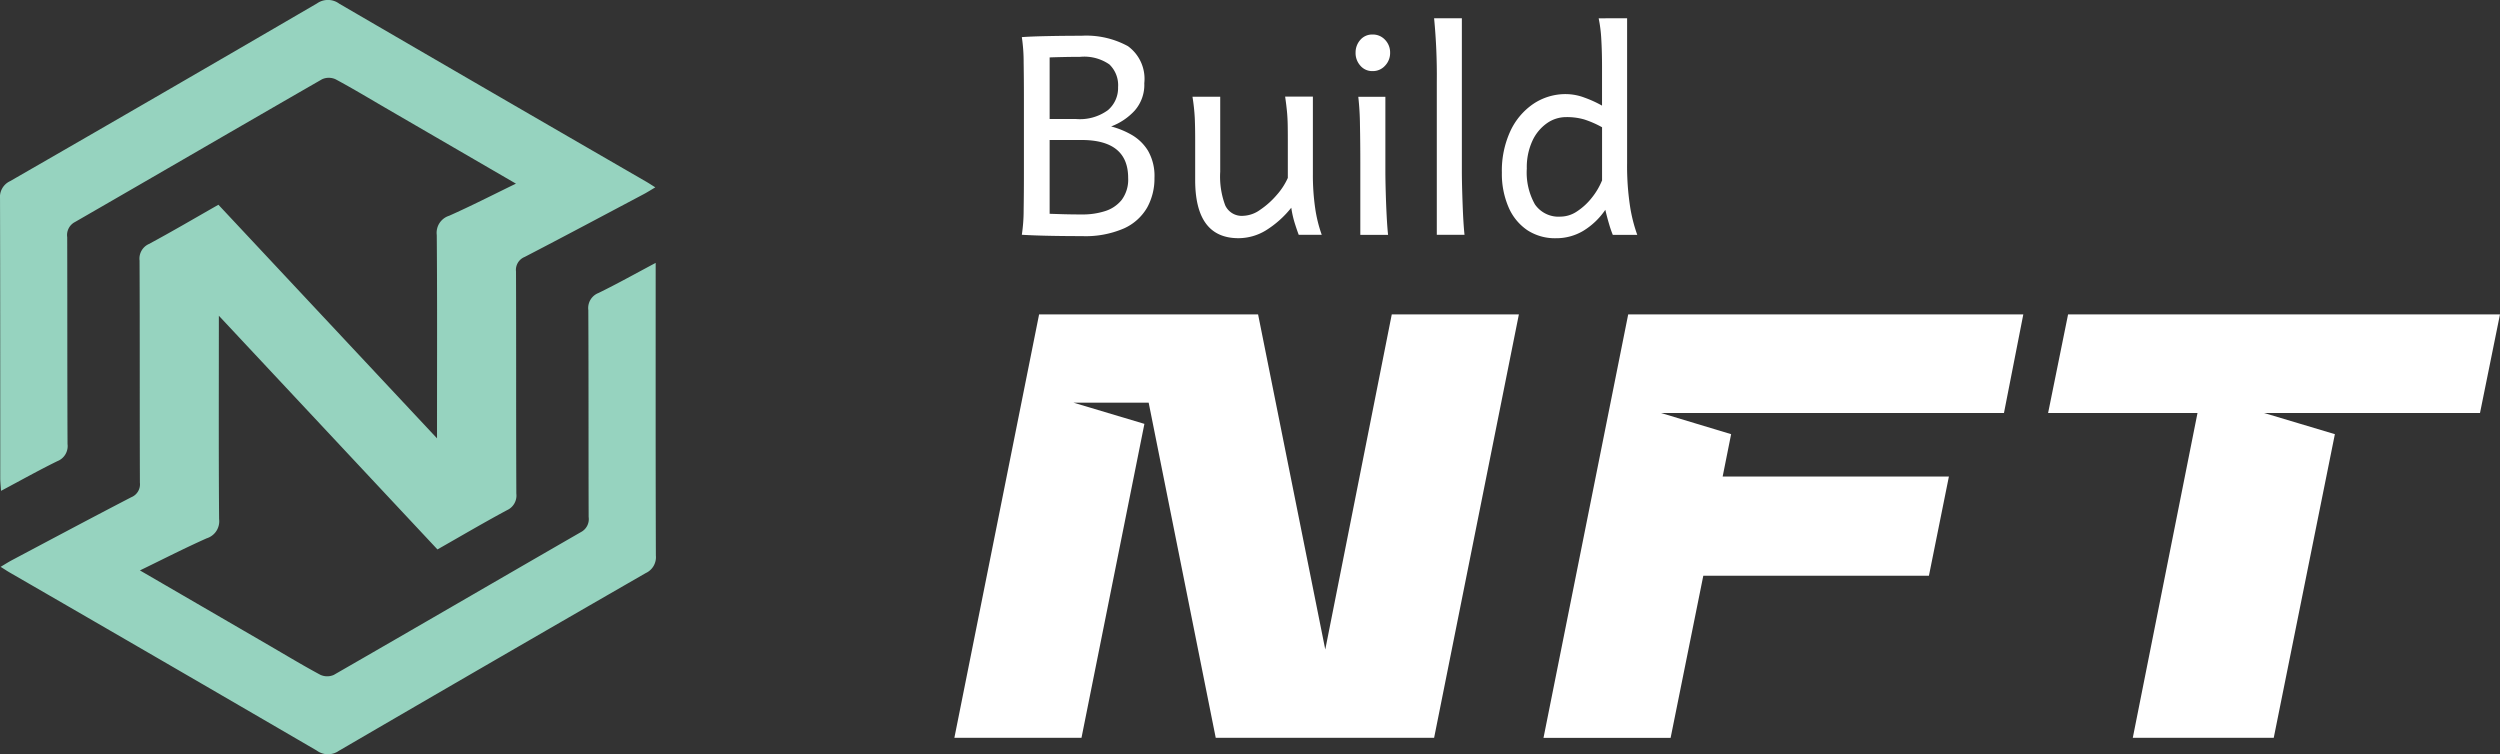
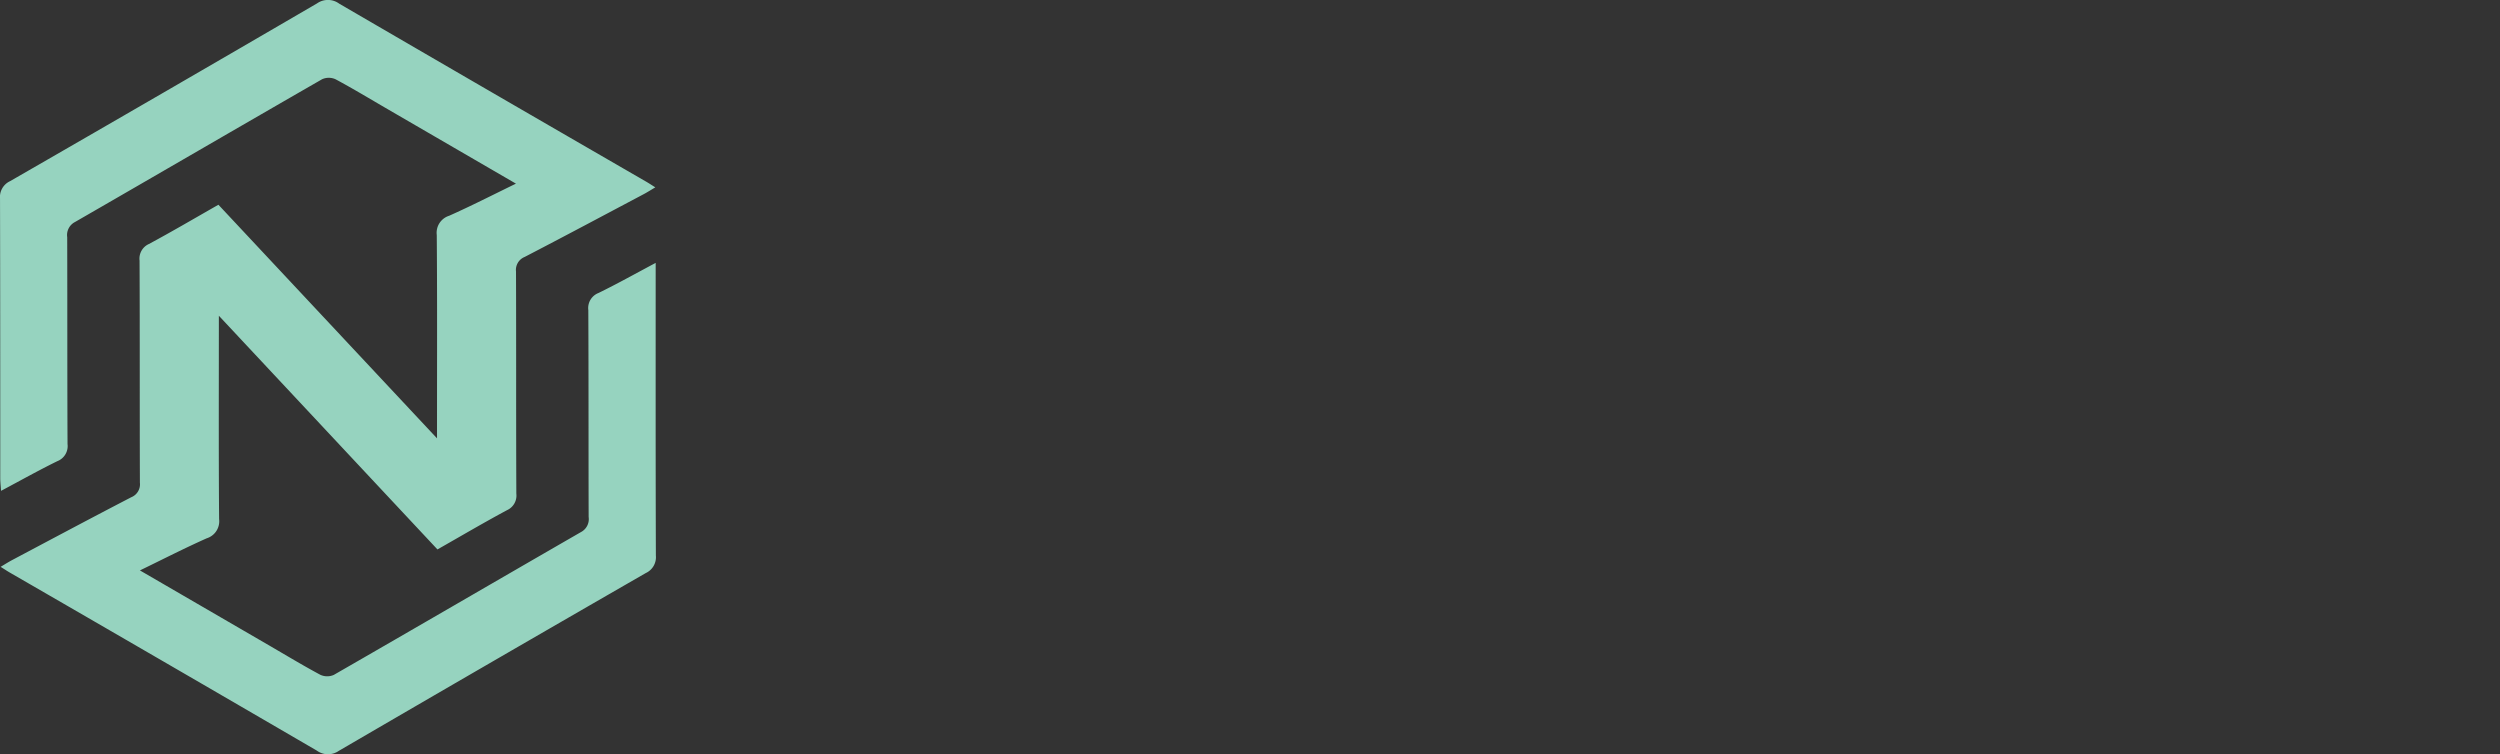
<svg xmlns="http://www.w3.org/2000/svg" width="137.672" height="41.539" viewBox="0 0 137.672 41.539">
  <rect x="0" y="0" width="137.672" height="41.539" fill="#333333" stroke="none" />
  <g id="Group_98695" data-name="Group 98695" transform="translate(-81.538 -193.213)">
    <path id="Path_70533" data-name="Path 70533" d="M115.088,189.69v.717c0,5.134-.006,10.269.011,15.4a.96.96,0,0,1-.556.964q-8.464,4.872-16.9,9.788a1.044,1.044,0,0,1-1.22-.014q-8.44-4.914-16.9-9.8c-.147-.085-.288-.18-.508-.317.24-.142.425-.261.62-.365,2.19-1.161,4.377-2.328,6.577-3.469a.767.767,0,0,0,.473-.8c-.015-4.078,0-8.155-.019-12.232a.882.882,0,0,1,.517-.913c1.271-.683,2.515-1.415,3.826-2.161l12.038,12.864v-.843c0-3.452.014-6.9-.014-10.355a.983.983,0,0,1,.684-1.06c1.214-.541,2.4-1.148,3.676-1.768l-7.075-4.108c-.951-.552-1.892-1.122-2.861-1.641a.9.9,0,0,0-.74,0c-4.542,2.611-9.068,5.248-13.608,7.863a.808.808,0,0,0-.427.834c.011,3.8,0,7.594.018,11.391a.89.89,0,0,1-.562.944c-1.02.5-2.013,1.057-3.1,1.635-.019-.289-.042-.492-.043-.694,0-5.135,0-10.269-.013-15.4a.959.959,0,0,1,.557-.962Q88,180.32,96.44,175.4a1.044,1.044,0,0,1,1.22.014q8.44,4.914,16.9,9.8c.147.085.289.179.508.316-.24.142-.426.261-.62.365-2.19,1.161-4.377,2.328-6.577,3.469a.767.767,0,0,0-.474.8c.015,4.077,0,8.155.018,12.232a.881.881,0,0,1-.517.913c-1.271.683-2.515,1.415-3.827,2.161L91.033,192.6v.842c0,3.452-.014,6.9.014,10.355a.982.982,0,0,1-.683,1.06c-1.214.541-2.4,1.148-3.677,1.768l7.075,4.108c.951.552,1.892,1.122,2.861,1.641a.9.9,0,0,0,.74.005c4.542-2.611,9.068-5.248,13.607-7.863a.807.807,0,0,0,.427-.834c-.011-3.8,0-7.594-.018-11.391a.889.889,0,0,1,.561-.944C112.962,190.848,113.955,190.292,115.088,189.69Z" transform="translate(2.557 18)" fill="#96d3bf" />
    <g id="Group_98702" data-name="Group 98702" transform="translate(134.306 194.213)">
-       <path id="Path_70543" data-name="Path 70543" d="M4.331-25.868v3.392H5.785a2.618,2.618,0,0,0,1.756-.488A1.6,1.6,0,0,0,8.1-24.228a1.581,1.581,0,0,0-.481-1.256A2.432,2.432,0,0,0,6.009-25.9q-.432,0-.936.011T4.331-25.868ZM2.915-19.494v-4.063q0-1.1-.015-2.039a9.3,9.3,0,0,0-.1-1.39q.492-.037,1.413-.056t1.867-.019a4.782,4.782,0,0,1,2.564.574,2.222,2.222,0,0,1,.9,2.035,2.149,2.149,0,0,1-.533,1.517,3.37,3.37,0,0,1-1.293.868,4.661,4.661,0,0,1,1.122.458,2.543,2.543,0,0,1,.906.876,2.775,2.775,0,0,1,.358,1.5,3.3,3.3,0,0,1-.4,1.629,2.8,2.8,0,0,1-1.279,1.152,5.321,5.321,0,0,1-2.307.425q-.753,0-1.439-.011T3.5-16.068q-.5-.019-.7-.034a9.109,9.109,0,0,0,.1-1.368Q2.915-18.39,2.915-19.494ZM4.331-21.32v4.063l.7.022q.5.015,1.122.015A4.024,4.024,0,0,0,7.369-17.4a1.9,1.9,0,0,0,.928-.619,1.873,1.873,0,0,0,.358-1.215q0-2.087-2.572-2.087ZM19.316-16.1H18.048q-.1-.261-.227-.667a5.545,5.545,0,0,1-.183-.824,5.492,5.492,0,0,1-1.4,1.249,2.912,2.912,0,0,1-1.506.429q-2.386,0-2.386-3.206v-2.2q0-.708-.022-1.211a10.925,10.925,0,0,0-.127-1.174h1.528v4.137A4.5,4.5,0,0,0,14-17.723a1,1,0,0,0,.988.578,1.7,1.7,0,0,0,.936-.332,4.535,4.535,0,0,0,.913-.816,3.674,3.674,0,0,0,.611-.939V-21.32q0-.492-.007-.857T17.4-22.9q-.034-.354-.1-.809h1.528v4.249a12.659,12.659,0,0,0,.127,1.9A7.5,7.5,0,0,0,19.316-16.1Zm2.013-7.6h1.491v4.063q0,.477.019,1.159t.052,1.331q.034.649.078,1.051H21.44v-3.951q0-1.088-.019-2.076A15.487,15.487,0,0,0,21.328-23.706Zm-.149-2.423a1.036,1.036,0,0,1,.261-.712.856.856,0,0,1,.671-.294.91.91,0,0,1,.693.294,1,1,0,0,1,.276.712,1.008,1.008,0,0,1-.276.708.9.9,0,0,1-.693.3.851.851,0,0,1-.671-.3A1.04,1.04,0,0,1,21.179-26.129Zm5.852-1.9v8.387q0,.477.019,1.156T27.1-17.16q.034.649.078,1.059H25.652v-8.424a32.639,32.639,0,0,0-.149-3.5Zm9.1,0v7.977a14.678,14.678,0,0,0,.16,2.367,8.452,8.452,0,0,0,.4,1.584H35.344a6.014,6.014,0,0,1-.2-.581q-.116-.388-.212-.8a3.969,3.969,0,0,1-1.215,1.159,2.9,2.9,0,0,1-1.506.406,2.782,2.782,0,0,1-1.58-.447A2.9,2.9,0,0,1,29.6-17.626a4.627,4.627,0,0,1-.365-1.9,5.2,5.2,0,0,1,.47-2.289,3.683,3.683,0,0,1,1.271-1.5,3.178,3.178,0,0,1,1.8-.533,2.958,2.958,0,0,1,1.01.194,6.312,6.312,0,0,1,.965.44v-2.087q0-.895-.041-1.573a7.472,7.472,0,0,0-.145-1.148Zm-1.379,8.946v-2.945a5.457,5.457,0,0,0-.98-.429,3.427,3.427,0,0,0-1-.13,1.83,1.83,0,0,0-1.059.339,2.429,2.429,0,0,0-.8.973,3.473,3.473,0,0,0-.306,1.521,3.579,3.579,0,0,0,.447,1.972,1.576,1.576,0,0,0,1.416.675,1.639,1.639,0,0,0,.9-.287,3.431,3.431,0,0,0,.809-.742A3.825,3.825,0,0,0,34.747-19.084Z" transform="translate(0.703 28.03)" fill="#fff" />
-       <path id="Path_70542" data-name="Path 70542" d="M25.587-52.588h7L27.919-29.27H15.893L12.2-47.725H8.065l3.9,1.166L8.5-29.27h-7L6.166-52.588H18.225l3.7,18.455ZM59.3-47.158H40.411l3.864,1.166-.466,2.332H56.268l-1.1,5.463H42.743l-1.8,8.928h-7l4.664-23.318H60.365Zm3.531-5.43H86.615l-1.1,5.43H73.623l3.9,1.166L74.156-29.27H66.394l3.564-17.889H61.731Z" transform="translate(-1.712 68.901)" fill="#fff" />
-     </g>
+       </g>
  </g>
</svg>